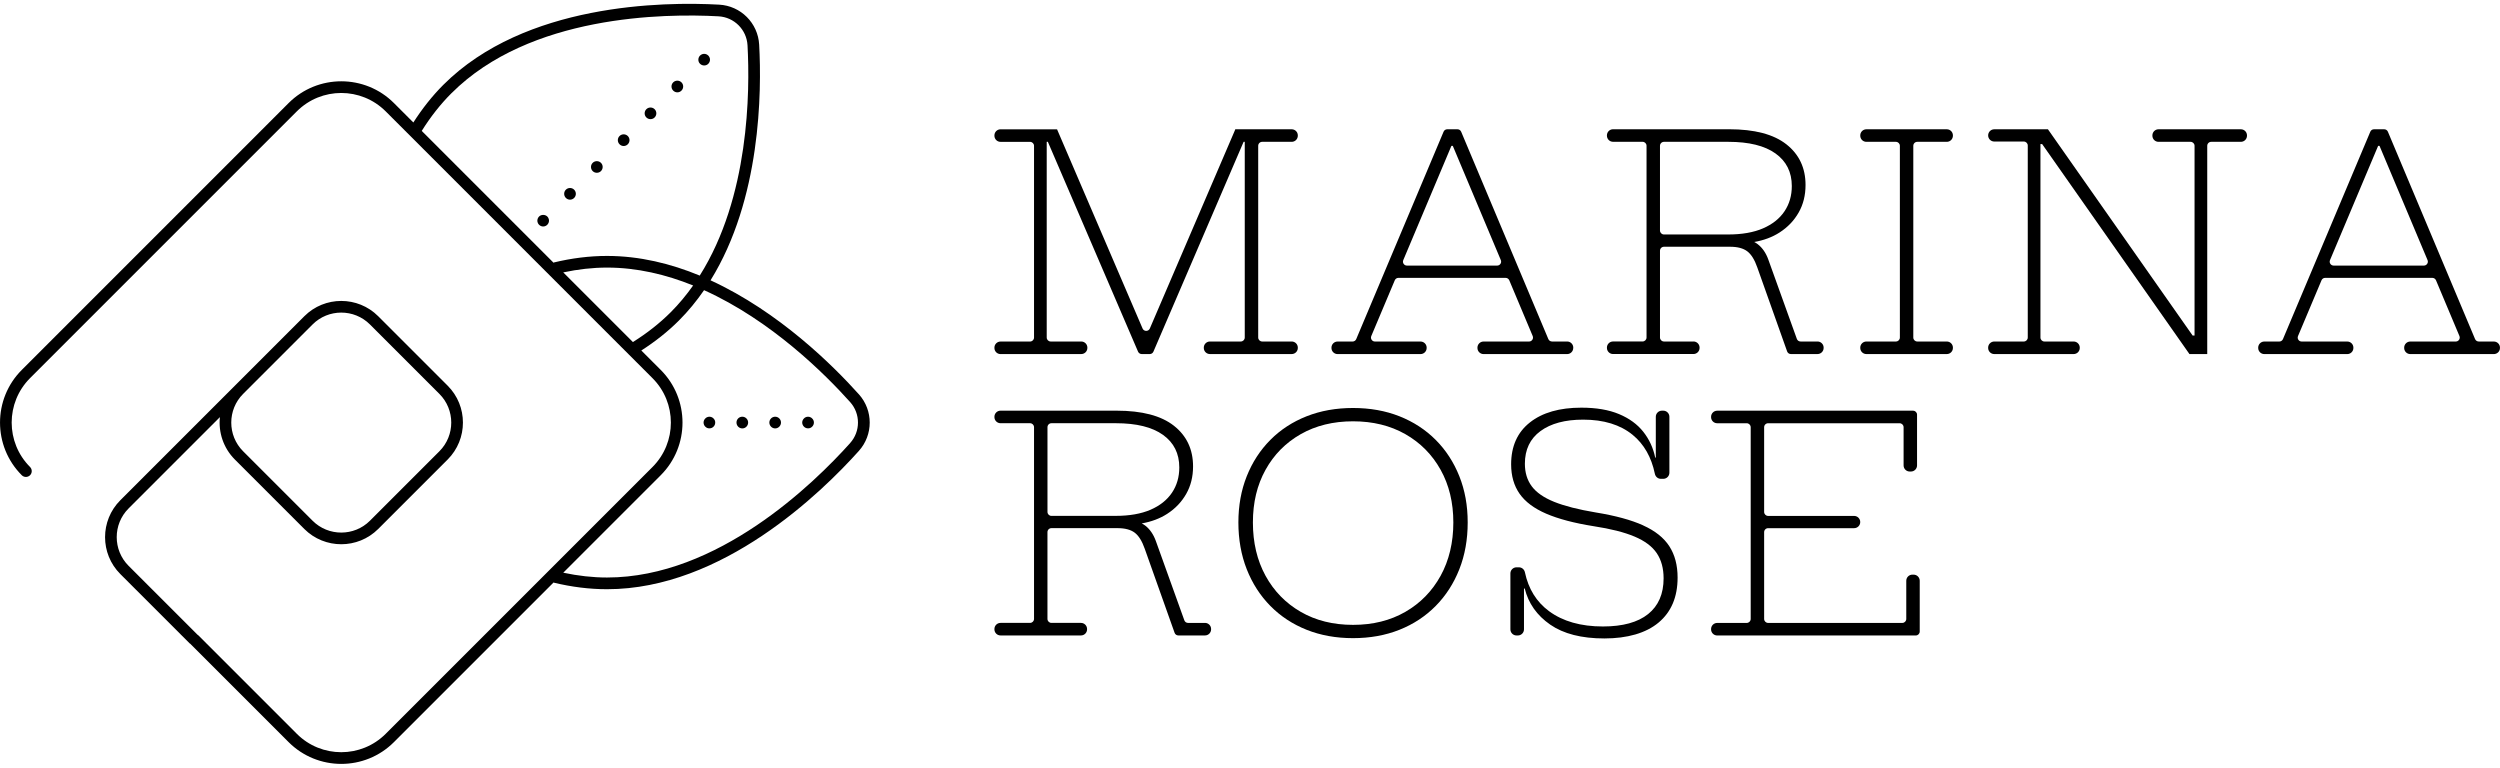
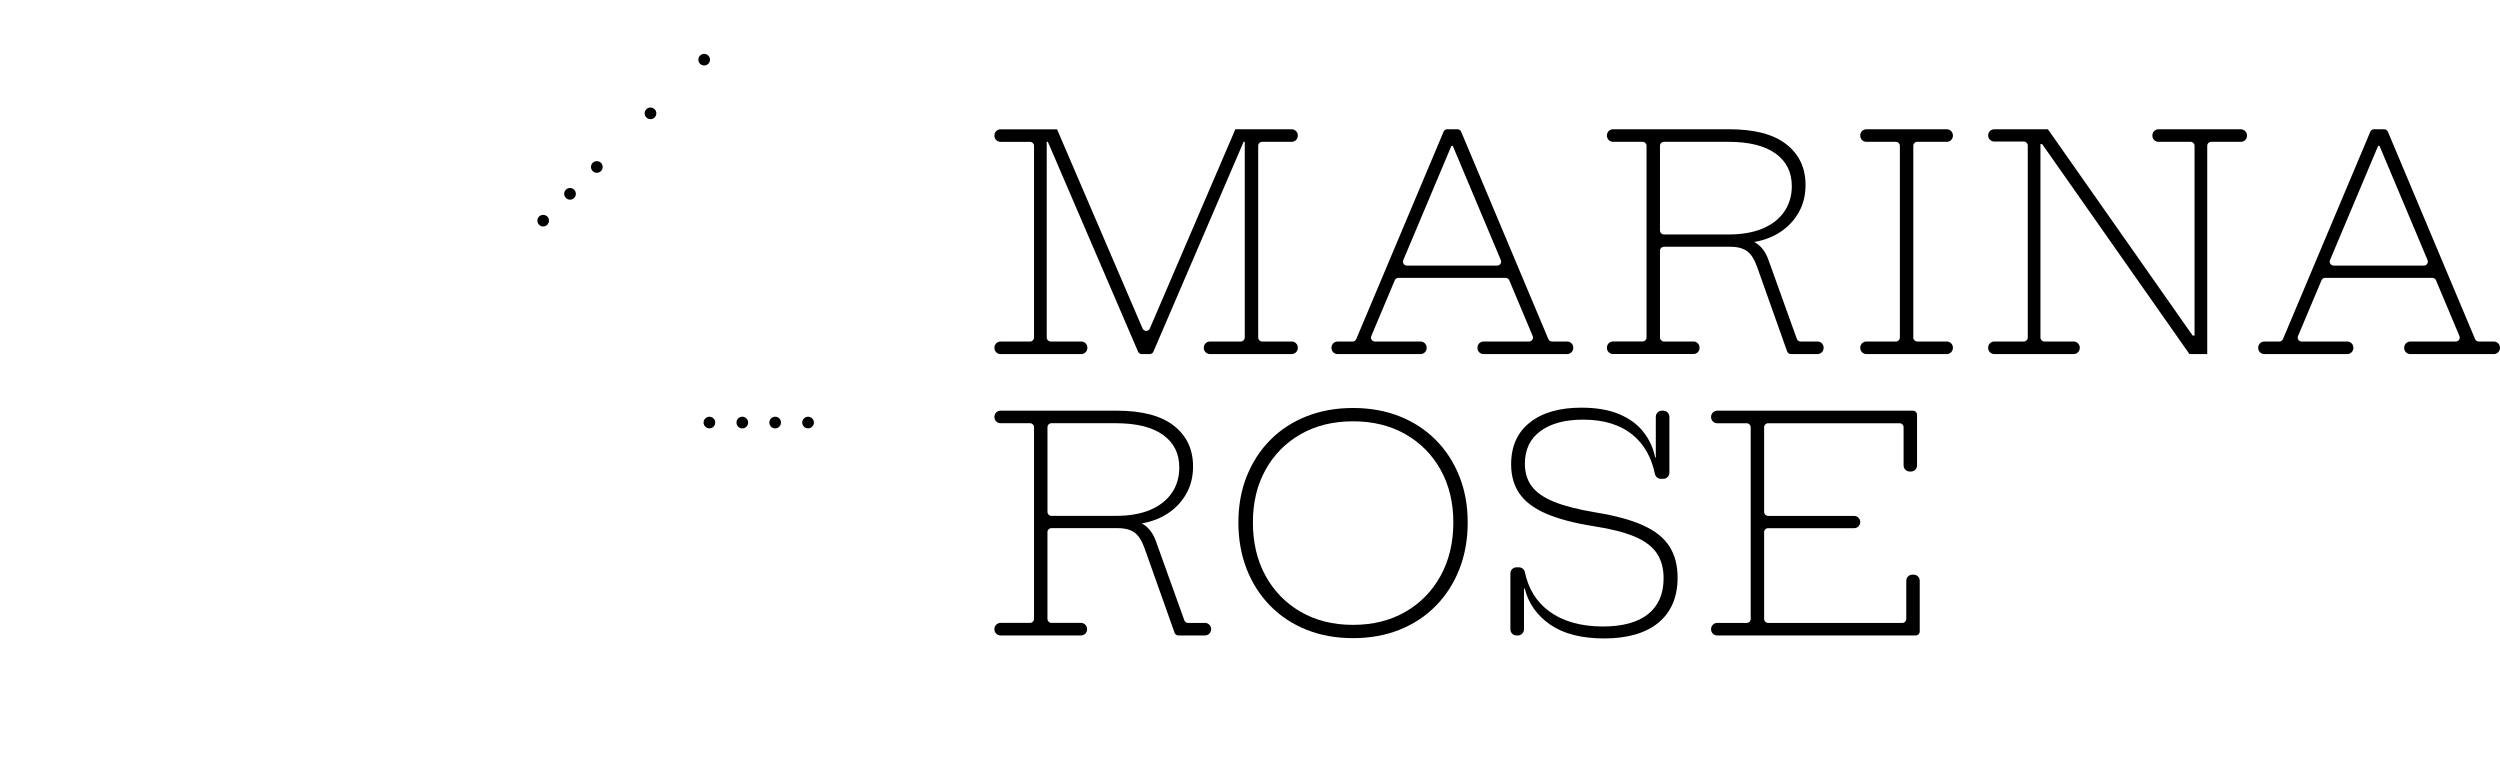
<svg xmlns="http://www.w3.org/2000/svg" id="Layer_1" viewBox="0 0 914.48 280.88">
  <g>
    <g>
      <path d="M365.99,129.51h29.52c1.24,0,2.24-1,2.24-2.24v-.11c0-1.24-1-2.24-2.24-2.24h-11.18c-.8,0-1.45-.65-1.45-1.45V51.88h.42l32.99,76.75c.23.53.75.88,1.33.88h2.96c.58,0,1.1-.34,1.33-.88l32.99-76.75h.42v71.59c0,.8-.65,1.45-1.45,1.45h-11.29c-1.24,0-2.24,1-2.24,2.24v.11c0,1.24,1,2.24,2.24,2.24h29.91c1.24,0,2.24-1,2.24-2.24v-.11c0-1.24-1-2.24-2.24-2.24h-10.8c-.8,0-1.45-.65-1.45-1.45V53.33c0-.8.65-1.45,1.45-1.45h10.8c1.24,0,2.24-1,2.24-2.24v-.11c0-1.24-1-2.24-2.24-2.24h-20.67v.14s-31.22,72.73-31.22,72.73c-.5,1.17-2.16,1.17-2.66,0l-31.28-72.86-.06.07v-.07s-20.61,0-20.61,0c-1.24,0-2.24,1-2.24,2.24v.11c0,1.24,1,2.24,2.24,2.24h10.8c.8,0,1.45.65,1.45,1.45v70.14c0,.8-.65,1.45-1.45,1.45h-10.8c-1.24,0-2.24,1-2.24,2.24v.11c0,1.24,1,2.24,2.24,2.24Z" />
      <path d="M575.49,127.27v-.11c0-1.24-1-2.24-2.24-2.24h-5.54c-.58,0-1.11-.35-1.34-.89l-31.89-75.85c-.23-.54-.75-.89-1.34-.89h-3.76c-.58,0-1.11.35-1.33.89l-31.95,75.86c-.23.54-.75.89-1.33.89h-5.49c-1.24,0-2.24,1-2.24,2.24v.11c0,1.24,1,2.24,2.24,2.24h30.34c1.24,0,2.24-1,2.24-2.24v-.11c0-1.24-1-2.24-2.24-2.24h-16.68c-1.04,0-1.74-1.06-1.33-2.01l8.59-20.39c.23-.54.75-.89,1.33-.89h39.21c.58,0,1.11.35,1.34.89l8.57,20.39c.4.95-.3,2.01-1.34,2.01h-16.63c-1.24,0-2.24,1-2.24,2.24v.11c0,1.24,1,2.24,2.24,2.24h30.56c1.24,0,2.24-1,2.24-2.24ZM547.64,97.15h-33c-1.04,0-1.74-1.06-1.33-2.01l17.6-41.78h.51l17.57,41.78c.4.95-.3,2.01-1.34,2.01Z" />
      <path d="M619.46,124.92h-10.8c-.8,0-1.45-.65-1.45-1.45v-31.76c0-.8.65-1.45,1.45-1.45h24.19c2.73,0,4.83.56,6.29,1.67,1.46,1.11,2.68,3.07,3.66,5.88l10.92,30.74c.21.58.75.96,1.36.96h9.75c1.24,0,2.24-1,2.24-2.24v-.11c0-1.24-1-2.24-2.24-2.24h-6.2c-.61,0-1.16-.38-1.36-.96l-10.43-29c-.87-2.44-2.18-4.33-3.91-5.66-.38-.29-.81-.54-1.25-.78,3.49-.61,6.6-1.75,9.29-3.49,2.97-1.91,5.29-4.35,6.97-7.3,1.68-2.95,2.51-6.3,2.51-10.06,0-6.23-2.33-11.19-7-14.87-4.67-3.68-11.66-5.52-20.99-5.52h-42.42c-1.24,0-2.24,1-2.24,2.24v.11c0,1.24,1,2.24,2.24,2.24h10.8c.8,0,1.45.65,1.45,1.45v70.14c0,.8-.65,1.45-1.45,1.45h-10.8c-1.24,0-2.24,1-2.24,2.24v.11c0,1.24,1,2.24,2.24,2.24h29.41c1.24,0,2.24-1,2.24-2.24v-.11c0-1.24-1-2.24-2.24-2.24ZM607.21,53.33c0-.8.65-1.45,1.45-1.45h23.59c7.51,0,13.25,1.42,17.22,4.26,3.97,2.84,5.96,6.82,5.96,11.92,0,3.5-.89,6.58-2.68,9.24-1.79,2.66-4.4,4.74-7.84,6.23s-7.7,2.24-12.77,2.24h-23.48c-.8,0-1.45-.65-1.45-1.45v-31Z" />
      <path d="M712.12,47.29h-29.41c-1.24,0-2.24,1-2.24,2.24v.11c0,1.24,1,2.24,2.24,2.24h10.8c.8,0,1.45.65,1.45,1.45v70.14c0,.8-.65,1.45-1.45,1.45h-10.8c-1.24,0-2.24,1-2.24,2.24v.11c0,1.24,1,2.24,2.24,2.24h29.41c1.24,0,2.24-1,2.24-2.24v-.11c0-1.24-1-2.24-2.24-2.24h-10.8c-.8,0-1.45-.65-1.45-1.45V53.33c0-.8.65-1.45,1.45-1.45h10.8c1.24,0,2.24-1,2.24-2.24v-.11c0-1.24-1-2.24-2.24-2.24Z" />
      <path d="M819.69,47.29h-30.12c-1.24,0-2.24,1-2.24,2.24v.11c0,1.24,1,2.24,2.24,2.24h11.73c.8,0,1.45.65,1.45,1.45v69.4h-.71l-52.92-75.44h-19.63c-1.24,0-2.24,1-2.24,2.24s1,2.24,2.24,2.24h10.8c.8,0,1.45.65,1.45,1.45v70.25c0,.8-.65,1.45-1.45,1.45h-10.8c-1.24,0-2.24,1-2.24,2.24v.11c0,1.24,1,2.24,2.24,2.24h29.03c1.24,0,2.24-1,2.24-2.24v-.11c0-1.24-1-2.24-2.24-2.24h-10.69c-.8,0-1.45-.65-1.45-1.45V52.7h.62l53.88,76.81h6.51V53.33c0-.8.65-1.45,1.45-1.45h10.85c1.24,0,2.24-1,2.24-2.24v-.11c0-1.24-1-2.24-2.24-2.24Z" />
      <path d="M912.24,124.92h-5.54c-.58,0-1.11-.35-1.34-.89l-31.89-75.85c-.23-.54-.75-.89-1.34-.89h-3.76c-.58,0-1.11.35-1.33.89l-31.95,75.86c-.23.54-.75.89-1.33.89h-5.49c-1.24,0-2.24,1-2.24,2.24v.11c0,1.24,1,2.24,2.24,2.24h30.34c1.24,0,2.24-1,2.24-2.24v-.11c0-1.24-1-2.24-2.24-2.24h-16.68c-1.04,0-1.74-1.06-1.33-2.01l8.59-20.39c.23-.54.75-.89,1.33-.89h39.21c.58,0,1.11.35,1.34.89l8.57,20.39c.4.95-.3,2.01-1.34,2.01h-16.63c-1.24,0-2.24,1-2.24,2.24v.11c0,1.24,1,2.24,2.24,2.24h30.56c1.24,0,2.24-1,2.24-2.24v-.11c0-1.24-1-2.24-2.24-2.24ZM886.63,97.15h-33c-1.04,0-1.74-1.06-1.33-2.01l17.6-41.78h.51l17.57,41.78c.4.95-.3,2.01-1.34,2.01Z" />
    </g>
    <g>
      <path d="M440.78,227.86h-6.2c-.61,0-1.16-.38-1.36-.96l-10.42-29c-.88-2.44-2.18-4.33-3.91-5.66-.38-.29-.81-.54-1.25-.78,3.48-.61,6.59-1.75,9.29-3.49,2.97-1.91,5.29-4.35,6.97-7.3s2.51-6.3,2.51-10.06c0-6.23-2.33-11.19-7-14.87-4.67-3.68-11.66-5.52-20.99-5.52h-42.43c-1.24,0-2.24,1-2.24,2.24v.11c0,1.24,1,2.24,2.24,2.24h10.8c.8,0,1.45.65,1.45,1.45v70.14c0,.8-.65,1.45-1.45,1.45h-10.8c-1.24,0-2.24,1-2.24,2.24v.11c0,1.24,1,2.24,2.24,2.24h29.41c1.24,0,2.24-1,2.24-2.24v-.11c0-1.24-1-2.24-2.24-2.24h-10.8c-.8,0-1.45-.65-1.45-1.45v-31.76c0-.8.65-1.45,1.45-1.45h24.19c2.73,0,4.83.56,6.29,1.67,1.46,1.11,2.68,3.07,3.66,5.88l10.92,30.74c.21.58.75.96,1.36.96h9.75c1.24,0,2.24-1,2.24-2.24v-.11c0-1.24-1-2.24-2.24-2.24ZM408.09,188.71h-23.48c-.8,0-1.45-.65-1.45-1.45v-31c0-.8.65-1.45,1.45-1.45h23.59c7.51,0,13.25,1.42,17.22,4.26,3.97,2.84,5.96,6.82,5.96,11.92,0,3.5-.89,6.58-2.68,9.24-1.79,2.66-4.4,4.74-7.84,6.23-3.45,1.49-7.7,2.24-12.77,2.24Z" />
      <path d="M525.17,160.91c-3.72-3.73-8.14-6.61-13.26-8.64-5.12-2.02-10.78-3.03-16.98-3.03s-11.85,1.01-16.98,3.03c-5.12,2.02-9.54,4.9-13.26,8.64-3.72,3.74-6.6,8.17-8.64,13.29-2.04,5.12-3.06,10.76-3.06,16.92s1.02,11.94,3.06,17.11,4.92,9.65,8.64,13.42,8.14,6.68,13.26,8.72c5.12,2.04,10.78,3.06,16.98,3.06s11.85-1.02,16.98-3.06c5.12-2.04,9.54-4.95,13.26-8.72s6.6-8.25,8.64-13.42,3.06-10.88,3.06-17.11-1.02-11.8-3.06-16.92c-2.04-5.12-4.92-9.55-8.64-13.29ZM526.97,210.61c-3.1,5.63-7.4,10.03-12.9,13.2-5.5,3.17-11.88,4.76-19.14,4.76s-13.63-1.58-19.13-4.76c-5.5-3.17-9.79-7.57-12.88-13.2-3.08-5.63-4.62-12.13-4.62-19.49s1.54-13.71,4.62-19.27c3.08-5.56,7.37-9.9,12.88-13.04,5.5-3.13,11.88-4.7,19.13-4.7s13.63,1.57,19.14,4.7c5.5,3.13,9.8,7.48,12.9,13.04,3.1,5.56,4.65,11.98,4.65,19.27s-1.55,13.86-4.65,19.49Z" />
      <path d="M601.06,192.18c-4.39-1.99-10.18-3.56-17.36-4.73-6.34-1.06-11.41-2.35-15.2-3.88-3.79-1.53-6.52-3.43-8.2-5.69-1.68-2.26-2.51-5.01-2.51-8.25,0-5.18,1.9-9.16,5.71-11.95,3.81-2.79,9.01-4.18,15.61-4.18,7.54,0,13.58,1.86,18.12,5.58,4.13,3.39,6.84,8.13,8.11,14.24.22,1.05,1.11,1.83,2.19,1.83h.88c1.24,0,2.24-1,2.24-2.24v-20.45c0-1.24-1-2.24-2.24-2.24h-.49c-1.24,0-2.24,1-2.24,2.24v14.92h-.22c-.73-3.54-2.18-6.68-4.35-9.43-2.17-2.75-5.13-4.91-8.88-6.48-3.75-1.57-8.35-2.35-13.78-2.35-7.98,0-14.26,1.8-18.83,5.41-4.57,3.61-6.86,8.71-6.86,15.31,0,4.23,1.03,7.82,3.09,10.77,2.06,2.95,5.31,5.38,9.76,7.3,4.45,1.91,10.22,3.44,17.33,4.57,6.23.95,11.22,2.21,14.98,3.8,3.75,1.58,6.46,3.62,8.12,6.09,1.66,2.48,2.49,5.54,2.49,9.18,0,5.69-1.89,10.04-5.66,13.07-3.77,3.02-9.29,4.54-16.54,4.54-8.09,0-14.66-1.87-19.71-5.6-4.59-3.4-7.54-8.14-8.82-14.21-.22-1.05-1.11-1.83-2.19-1.83h-.88c-1.24,0-2.24,1-2.24,2.24v20.45c0,1.24,1,2.24,2.24,2.24h.49c1.24,0,2.24-1,2.24-2.24v-14.93h.27c1.35,5.43,4.46,9.83,9.32,13.2,4.87,3.37,11.47,5.06,19.82,5.06s15.22-1.94,19.84-5.82c4.63-3.88,6.94-9.36,6.94-16.43,0-4.52-1-8.34-3.01-11.45-2.01-3.12-5.2-5.67-9.6-7.65Z" />
      <path d="M699.98,210.2h-.44c-1.24,0-2.24,1-2.24,2.24v13.97c0,.8-.65,1.45-1.45,1.45h-49.09c-.8,0-1.45-.65-1.45-1.45v-31.76c0-.8.65-1.45,1.45-1.45h31.46c1.24,0,2.24-1,2.24-2.24h0c0-1.24-1-2.24-2.24-2.24h-31.46c-.8,0-1.45-.65-1.45-1.45v-31c0-.8.65-1.45,1.45-1.45h48.11c.8,0,1.45.65,1.45,1.45v13.97c0,1.24,1,2.24,2.24,2.24h.44c1.24,0,2.24-1,2.24-2.24v-18.56c0-.8-.65-1.45-1.45-1.45h-71.65c-1.24,0-2.24,1-2.24,2.24v.11c0,1.24,1,2.24,2.24,2.24h10.8c.8,0,1.45.65,1.45,1.45v70.14c0,.8-.65,1.45-1.45,1.45h-10.8c-1.24,0-2.24,1-2.24,2.24v.11c0,1.24,1,2.24,2.24,2.24h72.63c.8,0,1.45-.65,1.45-1.45v-18.56c0-1.24-1-2.24-2.24-2.24Z" />
    </g>
  </g>
  <g>
    <path d="M296.75,152.79c-.11-.06-.23-.15-.36-.19-.13-.06-.28-.09-.4-.13-.28-.04-.55-.04-.83,0-.13.04-.28.06-.4.13-.13.04-.26.13-.36.19-.13.09-.24.17-.32.28-.4.39-.64.94-.64,1.49s.24,1.11.64,1.51c.41.41.94.62,1.51.62s1.09-.21,1.49-.62c.41-.4.64-.94.64-1.51s-.23-1.11-.64-1.49c-.09-.11-.21-.19-.32-.28Z" />
    <path d="M271.53,152.43c-1.2,0-2.13.96-2.13,2.13s.94,2.15,2.13,2.15,2.13-.98,2.13-2.15-.96-2.13-2.13-2.13Z" />
    <path d="M283.55,152.43c-1.17,0-2.13.96-2.13,2.13s.96,2.15,2.13,2.15,2.13-.98,2.13-2.15-.96-2.13-2.13-2.13Z" />
    <path d="M261.01,153.07c-.49-.51-1.24-.75-1.92-.6-.13.04-.28.06-.41.13-.13.04-.26.13-.36.19-.13.09-.23.17-.32.28-.21.19-.36.43-.47.68-.11.26-.17.53-.17.81,0,.3.06.55.17.83.11.26.26.49.47.68.19.19.43.36.68.47.26.11.53.15.81.15.58,0,1.11-.21,1.51-.62.41-.4.62-.94.62-1.51,0-.28-.04-.55-.15-.81-.11-.26-.28-.49-.47-.68Z" />
-     <path d="M314.15,144.21c-9.3-10.38-29.15-30.15-54.24-41.67,18.42-29.7,18.74-68.86,17.79-86.19-.43-7.92-6.73-14.22-14.65-14.65-20.39-1.13-71.05-.5-100.9,29.35-4.03,4.03-7.69,8.67-10.95,13.75l-7.1-7.1c-10.62-10.62-27.91-10.62-38.53,0L7.97,135.31c-10.62,10.62-10.62,27.91,0,38.53.83.83,2.18.83,3.02,0,.83-.83.83-2.18,0-3.02-8.96-8.96-8.96-23.53,0-32.5L108.58,40.73c8.96-8.96,23.53-8.96,32.5,0l97.6,97.6c8.96,8.96,8.96,23.54,0,32.5l-97.6,97.6c-8.96,8.96-23.54,8.96-32.5,0l-36.09-36.09c-.08-.08-.18-.11-.27-.18l-25.19-25.19c-5.78-5.78-5.78-15.19,0-20.98l33.41-33.41c-.58,5.53,1.24,11.27,5.47,15.51l25.41,25.41c3.72,3.72,8.62,5.58,13.51,5.58s9.78-1.86,13.51-5.58l25.41-25.41c7.45-7.45,7.45-19.57,0-27.01l-25.41-25.41c-7.45-7.45-19.57-7.45-27.01,0l-12.71,12.71h0l-54.6,54.6c-7.45,7.45-7.45,19.57,0,27.01l25.42,25.42.04-.04,36.09,36.09c5.31,5.31,12.29,7.97,19.27,7.97s13.95-2.66,19.26-7.97l58.47-58.47-.03.13c6.58,1.6,13.15,2.41,19.52,2.41,42.22,0,78.48-35.38,92.11-50.59,5.29-5.91,5.29-14.81,0-20.72ZM114.34,118.68c5.78-5.78,15.2-5.78,20.98,0l25.41,25.41c5.78,5.78,5.78,15.2,0,20.98l-25.41,25.41c-5.78,5.78-15.2,5.78-20.98,0l-25.41-25.41c-5.78-5.78-5.78-15.2,0-20.98l12.71-12.71h0l12.71-12.71ZM165.17,34.08c28.64-28.64,77.83-29.2,97.65-28.11,5.74.31,10.31,4.88,10.62,10.62.93,16.98.63,55.52-17.48,84.22-10.58-4.38-22.01-7.19-33.92-7.19-6.37,0-12.93.81-19.52,2.41l.04.15-48.29-48.29c3.21-5.14,6.86-9.79,10.89-13.81ZM253.54,104.43c-2.45,3.46-5.16,6.76-8.22,9.81-4.02,4.02-8.68,7.67-13.81,10.88l-25.48-25.48c5.41-1.15,10.79-1.76,16.02-1.76,11,0,21.61,2.55,31.5,6.55ZM310.97,162.08c-13.25,14.78-48.43,49.17-88.93,49.17-5.22,0-10.59-.61-16-1.76l35.65-35.65c10.62-10.62,10.62-27.91,0-38.53l-7.1-7.1c5.08-3.26,9.71-6.92,13.74-10.95,3.45-3.45,6.5-7.19,9.21-11.12,24.63,11.12,44.26,30.7,53.42,40.92,3.84,4.28,3.84,10.74,0,15.02Z" />
    <path d="M257.58,23.95c.58,0,1.11-.21,1.51-.62.4-.41.62-.94.62-1.49,0-.3-.04-.55-.17-.83-.11-.26-.26-.49-.45-.68-.21-.19-.43-.36-.7-.47-.51-.21-1.11-.21-1.62,0-.26.11-.49.28-.7.47-.39.38-.62.94-.62,1.51s.21,1.09.62,1.49.94.62,1.51.62Z" />
    <path d="M237.95,43.58c.55,0,1.09-.19,1.51-.62.83-.83.83-2.18,0-3.01-.83-.83-2.2-.83-3.03,0-.83.83-.83,2.18,0,3.01.43.42.96.62,1.51.62Z" />
-     <path d="M247.77,33.78c.56,0,1.09-.21,1.51-.64.83-.83.83-2.18,0-3.01s-2.2-.83-3.03,0c-.83.83-.83,2.18,0,3.01.43.43.96.64,1.51.64Z" />
-     <path d="M228.14,53.41c.53,0,1.09-.21,1.51-.64.83-.83.83-2.18,0-3.01-.83-.83-2.2-.83-3.03,0-.83.83-.83,2.18,0,3.01.42.43.96.64,1.51.64Z" />
+     <path d="M228.14,53.41Z" />
    <path d="M218.32,63.2c.53,0,1.09-.19,1.51-.62.83-.83.83-2.18,0-3.01-.83-.83-2.2-.83-3.03,0-.83.83-.83,2.18,0,3.01.43.43.96.62,1.51.62Z" />
    <path d="M208.51,73.04c.53,0,1.09-.21,1.51-.64.83-.83.83-2.18,0-3.01-.83-.83-2.2-.83-3.03,0-.83.83-.83,2.18,0,3.01.43.43.96.64,1.51.64Z" />
    <path d="M200.66,79.91c-.04-.15-.11-.26-.19-.38-.09-.11-.17-.21-.26-.32-.81-.81-2.24-.79-3.03,0-.38.39-.62.94-.62,1.51,0,.28.06.56.17.81.09.25.26.49.45.68.41.41.94.64,1.51.64.28,0,.56-.06.81-.17.25-.11.49-.25.7-.47.19-.19.34-.43.45-.68.11-.26.17-.53.17-.81,0-.15-.02-.28-.04-.42-.02-.13-.06-.26-.13-.39Z" />
  </g>
</svg>